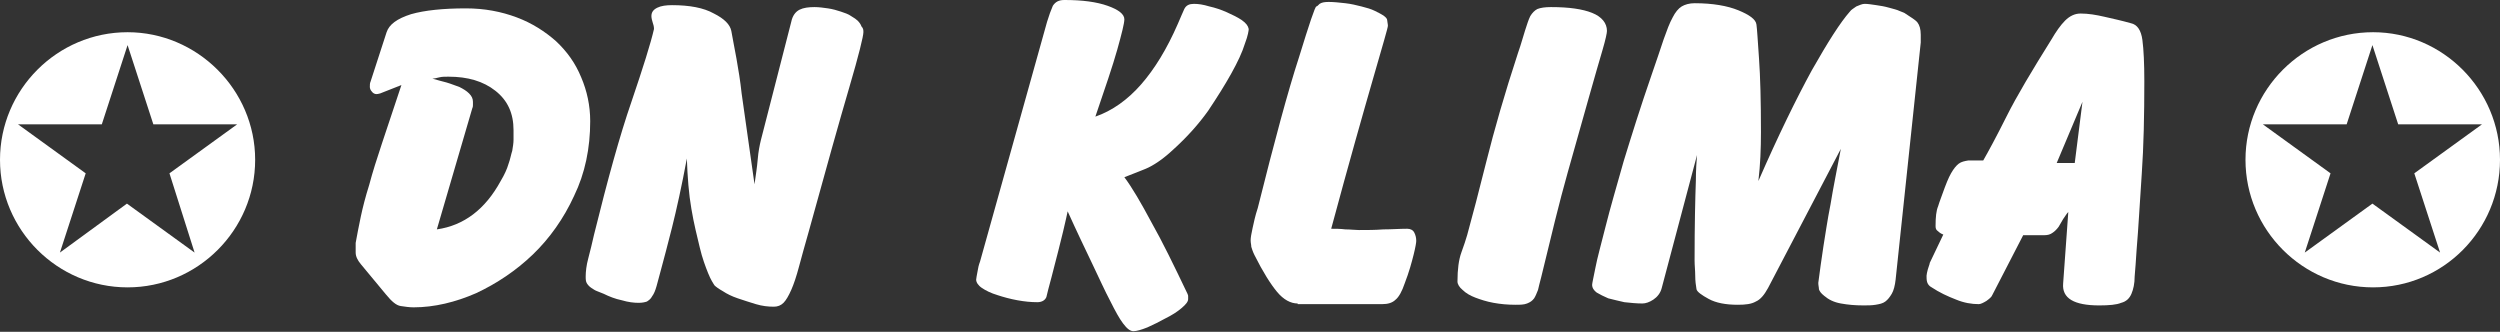
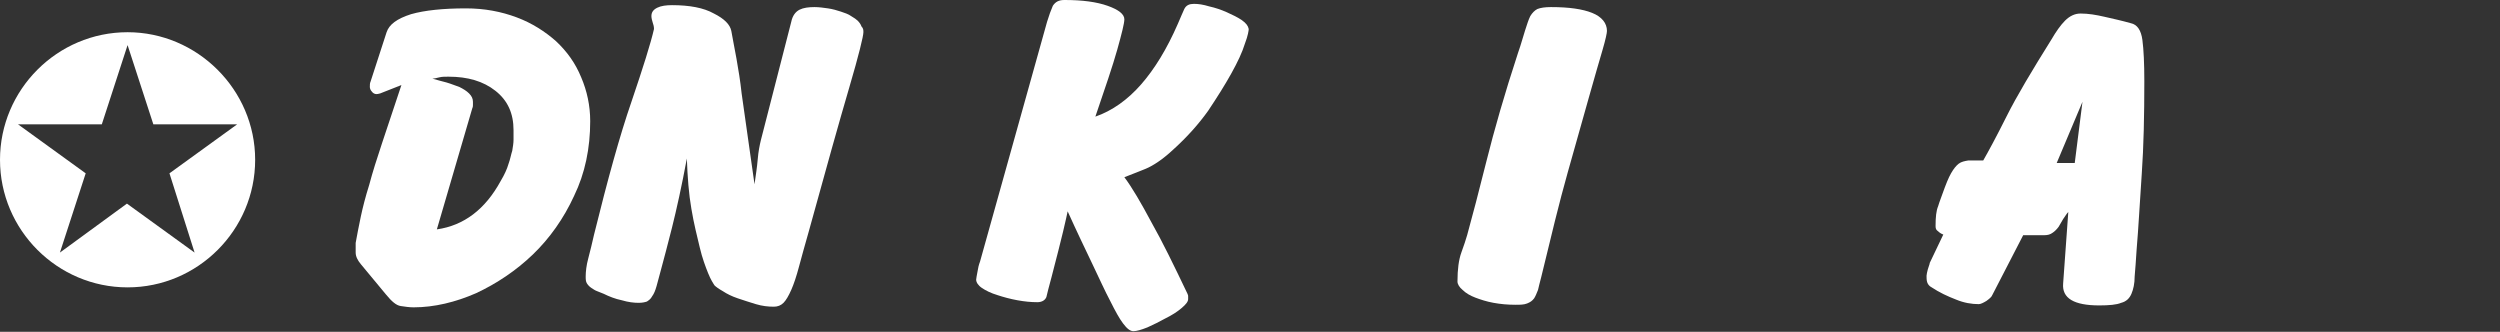
<svg xmlns="http://www.w3.org/2000/svg" version="1.1" id="Layer_1" x="0px" y="0px" viewBox="0 0 388 51.5" style="enable-background:new 0 0 388 51.5;" xml:space="preserve">
  <rect x="0" y="0" width="388" height="51.5" fill="#333333" stroke="none" />
  <style type="text/css">
	.st0{fill:#FFFFFF;}
</style>
  <g id="letters">
    <path id="A" class="st0" d="M301.6,36.4c-0.3-0.1-0.6-0.3-0.8-0.5c-0.3-0.2-0.4-0.4-0.4-0.8c0-1.4,0.1-2.4,0.4-3.1   c0.2-0.7,0.5-1.4,0.7-2c0.5-1.4,0.9-2.4,1.3-3.1c0.4-0.7,0.8-1.2,1.2-1.5c0.4-0.3,0.9-0.4,1.5-0.5c0.6,0,1.4,0,2.3,0   c0.8-1.4,2-3.6,3.6-6.8c1.6-3.2,4-7.2,7-12c0.7-1.2,1.4-2.2,2.1-2.9c0.7-0.7,1.5-1.1,2.4-1.1c1.2,0,2.4,0.2,3.7,0.5   c1.3,0.3,2.7,0.6,4.1,1c1,0.2,1.6,1.1,1.8,2.6c0.2,1.5,0.3,3.7,0.3,6.4c0,5.3-0.1,10.1-0.4,14.4c-0.3,4.3-0.5,8.3-0.8,11.8   c-0.1,1.6-0.2,3-0.3,4.1c0,1.1-0.2,2-0.5,2.7c-0.3,0.7-0.8,1.2-1.6,1.4c-0.7,0.3-1.9,0.4-3.4,0.4c-3.9,0-5.8-1.1-5.6-3.4l0.8-11.1   c-0.3,0.3-0.5,0.7-0.8,1.1c-0.2,0.4-0.5,0.8-0.7,1.2c-0.3,0.4-0.6,0.7-0.9,0.9c-0.4,0.3-0.8,0.4-1.3,0.4h-3.3l-4.8,9.3   c-0.1,0.3-0.5,0.6-0.9,0.9c-0.5,0.3-0.9,0.5-1.2,0.5c-1.1,0-2.3-0.2-3.5-0.7c-1.3-0.5-2.6-1.1-3.8-1.9c-0.4-0.2-0.6-0.5-0.7-0.8   c-0.1-0.3-0.1-0.7-0.1-1c0-0.2,0.1-0.6,0.2-1c0.1-0.4,0.3-0.8,0.3-1L301.6,36.4z M323.2,15.8l-4,9.5h2.8L323.2,15.8z" />
-     <path id="M" class="st0" d="M263.9,22.1l-6,22.6c-0.2,0.8-0.7,1.4-1.3,1.8c-0.6,0.4-1.2,0.6-1.7,0.6c-0.9,0-1.9-0.1-2.8-0.2   c-0.9-0.2-1.7-0.4-2.5-0.6c-0.7-0.3-1.3-0.6-1.8-0.9c-0.4-0.3-0.7-0.7-0.7-1.2c0-0.2,0.2-1.1,0.5-2.6c0.3-1.6,0.9-3.7,1.6-6.5   c0.7-2.8,1.7-6.2,2.8-10.1c1.2-3.9,2.6-8.4,4.3-13.3c0.8-2.3,1.4-4.1,1.9-5.6c0.5-1.4,0.9-2.5,1.4-3.4c0.4-0.8,0.9-1.4,1.4-1.7   c0.5-0.3,1.2-0.5,2-0.5c2.8,0,5.1,0.4,6.8,1.1c1.7,0.7,2.7,1.4,2.8,2.2c0.1,0.7,0.2,2.4,0.4,5.3c0.2,2.8,0.3,6.6,0.3,11.4   c0,2.6-0.1,5.1-0.4,7.6c3.1-7.1,5.9-12.8,8.3-17.2c2.5-4.4,4.4-7.4,5.9-9.1c0.2-0.3,0.6-0.5,1-0.8c0.5-0.2,0.9-0.4,1.3-0.4   c0.5,0,1.1,0.1,1.8,0.2c0.7,0.1,1.3,0.2,2,0.4s1.2,0.3,1.6,0.5c0.5,0.2,0.8,0.3,0.9,0.4c0.9,0.6,1.6,1,1.9,1.4s0.5,1,0.5,1.9   c0,0.2,0,0.4,0,0.6c0,0.1,0,0.3,0,0.6l-3.9,36.8c-0.1,0.9-0.3,1.7-0.6,2.2c-0.3,0.5-0.6,0.9-1,1.2c-0.4,0.3-0.9,0.4-1.5,0.5   s-1.2,0.1-1.9,0.1c-1.3,0-2.4-0.1-3.5-0.3s-1.9-0.6-2.6-1.2c-0.5-0.4-0.7-0.7-0.8-1c0-0.3-0.1-0.6-0.1-1c0.2-1.7,0.5-3.6,0.8-5.7   c0.3-1.8,0.6-4,1.1-6.5c0.4-2.5,1-5.4,1.6-8.6l-11.3,21.6c-0.6,1.1-1.2,1.8-1.9,2.1c-0.7,0.4-1.6,0.5-2.8,0.5   c-1.9,0-3.4-0.3-4.5-0.9c-1.1-0.6-1.8-1.1-1.9-1.5c-0.1-0.6-0.2-1.3-0.2-2.1c0-0.8-0.1-1.6-0.1-2.4c0-5.5,0.1-9.6,0.2-12.4   c0-1.6,0.1-3,0.2-4.2V22.1z" />
    <path id="I" class="st0" d="M226.2,43.7c0-1.9,0.2-3.4,0.6-4.5c0.4-1.1,0.7-2,0.9-2.7c0.8-2.9,1.8-6.7,3-11.5   c1.2-4.8,2.8-10.4,4.9-16.8c0.5-1.4,0.8-2.6,1.1-3.5c0.3-0.9,0.5-1.6,0.8-2.2c0.3-0.5,0.7-0.9,1.1-1.1c0.5-0.2,1.2-0.3,2.1-0.3   c2.8,0,4.9,0.3,6.4,0.9c1.5,0.6,2.3,1.6,2.3,2.8c0,0.3-0.2,1.3-0.7,3c-0.5,1.7-1.2,4.1-2.1,7.3c-0.9,3.2-2,7.1-3.3,11.7   c-1.3,4.6-2.6,10-4.1,16.2c-0.2,0.8-0.4,1.5-0.5,2c-0.2,0.5-0.4,1-0.6,1.3c-0.3,0.4-0.6,0.6-1.1,0.8c-0.5,0.2-1.1,0.2-1.8,0.2   c-1.2,0-2.3-0.1-3.4-0.3c-1.1-0.2-2-0.5-2.8-0.8c-0.8-0.3-1.5-0.7-2-1.2C226.5,44.6,226.2,44.1,226.2,43.7z" />
-     <path id="L" class="st0" d="M201.4,47.1c-1.1,0-2.2-0.6-3.2-1.8c-1-1.2-2.2-3.1-3.5-5.7c-0.3-0.6-0.4-1-0.5-1.3   c0-0.3-0.1-0.6-0.1-1c0-0.4,0.1-1,0.3-1.9c0.2-0.9,0.4-1.9,0.8-3.1c2.6-10.4,4.7-18.2,6.4-23.4c1.6-5.2,2.5-7.9,2.7-7.9   c0.1,0,0.3-0.2,0.5-0.4c0.3-0.2,0.7-0.3,1.4-0.3c0.8,0,1.7,0.1,2.6,0.2c0.9,0.1,1.7,0.3,2.5,0.5c0.8,0.2,1.5,0.4,2.1,0.7   c0.6,0.3,1,0.5,1.3,0.7c0.4,0.3,0.6,0.5,0.6,0.8c0,0.2,0.1,0.5,0.1,0.8c0,0.3-0.8,3-2.3,8.2c-1.5,5.2-3.7,12.9-6.5,23.3   c0.7,0,1.4,0,2.2,0.1c0.8,0,1.5,0.1,2.1,0.1c1.3,0,2.5,0,3.8-0.1c1.3,0,2.5-0.1,3.7-0.1c0.5,0,0.9,0.2,1.1,0.6   c0.2,0.4,0.3,0.8,0.3,1.3c0,0.2-0.1,0.9-0.4,2.1c-0.3,1.2-0.7,2.7-1.4,4.5c-0.4,1.2-0.9,2.1-1.4,2.5c-0.5,0.5-1.2,0.7-2.1,0.7   H201.4z" />
    <path id="K" class="st0" d="M162.5,3.4c0.3-1,0.6-1.8,0.9-2.5c0.4-0.6,0.9-0.9,1.8-0.9c2.8,0,5,0.3,6.7,0.9   c1.7,0.6,2.6,1.3,2.6,2.1c0,0.6-0.4,2.2-1.1,4.7c-0.7,2.5-1.9,6-3.4,10.4c2.6-0.9,5-2.6,7.1-5c2.1-2.4,4-5.5,5.7-9.4   c0.4-1,0.8-1.8,1-2.3c0.3-0.6,0.8-0.8,1.5-0.8c0.7,0,1.4,0.1,2.4,0.4c0.9,0.2,1.8,0.5,2.7,0.9c0.9,0.4,1.7,0.8,2.3,1.2   c0.7,0.5,1,0.9,1.1,1.4c0,0.2-0.1,1-0.6,2.3c-0.4,1.3-1.1,2.8-2.1,4.6c-1,1.8-2.2,3.7-3.6,5.8c-1.5,2.1-3.3,4.1-5.4,6   c-1.6,1.5-3.1,2.5-4.3,3c-1.2,0.5-2.3,0.9-3.3,1.3c1.2,1.6,2.6,4,4.2,7c1.7,3,3.5,6.7,5.6,11.1c0.1,0.2,0.1,0.3,0.1,0.4   c0,0.1,0,0.2,0,0.4c0,0.4-0.3,0.8-1,1.4s-1.5,1.1-2.5,1.6c-0.9,0.5-1.9,1-2.8,1.4c-1,0.4-1.7,0.6-2.2,0.6c-0.5,0-1-0.4-1.6-1.2   s-1.2-1.9-2-3.5c-0.8-1.5-1.7-3.5-2.8-5.8c-1.1-2.3-2.4-5-3.8-8.1c-0.1,0.4-0.3,1.5-0.7,3.1c-0.4,1.7-1,4-1.8,7.1   c-0.4,1.5-0.7,2.6-0.8,3.1c-0.2,0.5-0.7,0.8-1.4,0.8c-1,0-2-0.1-3.1-0.3s-2.2-0.5-3.1-0.8c-1-0.3-1.8-0.7-2.4-1.1   c-0.6-0.4-0.9-0.9-0.9-1.3c0-0.2,0.1-0.6,0.2-1.2c0.1-0.6,0.2-1.1,0.4-1.6L162.5,3.4z" />
    <path id="N" class="st0" d="M122.8,3.4c0.2-1,0.7-1.6,1.3-1.9c0.6-0.3,1.4-0.4,2.3-0.4c0.7,0,1.4,0.1,2.1,0.2   c0.7,0.1,1.4,0.3,2,0.5s1.2,0.4,1.6,0.7c0.5,0.3,0.8,0.5,1,0.7c0.3,0.3,0.5,0.6,0.6,0.9C134,4.4,134,4.7,134,5   c0,0.6-0.7,3.5-2.2,8.6c-1.5,5.1-3.6,12.6-6.3,22.4c-0.6,2.1-1.1,3.9-1.5,5.4c-0.4,1.5-0.8,2.7-1.2,3.6c-0.4,0.9-0.8,1.6-1.2,2   s-0.9,0.6-1.5,0.6c-0.9,0-1.8-0.1-2.8-0.4c-1-0.3-1.9-0.6-2.8-0.9c-0.9-0.3-1.7-0.7-2.3-1.1c-0.7-0.4-1.1-0.7-1.3-0.9   c-0.2-0.3-0.6-0.9-1-1.9c-0.4-1-0.9-2.3-1.3-4c-0.4-1.7-0.9-3.6-1.3-6c-0.4-2.3-0.6-4.9-0.7-7.8c-0.8,4.3-1.6,7.9-2.3,10.7   c-0.7,2.8-1.3,5-1.7,6.5c-0.3,1.1-0.5,1.9-0.7,2.6c-0.2,0.7-0.4,1.2-0.7,1.6c-0.2,0.4-0.5,0.6-0.8,0.8c-0.3,0.1-0.7,0.2-1.3,0.2   c-0.7,0-1.6-0.1-2.6-0.4c-1-0.2-2-0.6-2.8-1c-0.3-0.1-0.7-0.3-1-0.4c-0.3-0.1-0.6-0.3-0.9-0.5c-0.3-0.2-0.5-0.4-0.7-0.7   c-0.2-0.3-0.2-0.7-0.2-1.1c0-0.7,0.1-1.7,0.4-2.8c0.3-1.1,0.6-2.4,0.9-3.7c2.1-8.5,4-15.4,5.8-20.6c1.8-5.3,3-9.1,3.5-11.3   c0-0.4-0.1-0.7-0.2-1c-0.1-0.3-0.2-0.7-0.2-1c0-0.6,0.3-1,0.9-1.3c0.6-0.3,1.4-0.4,2.3-0.4c2.7,0,4.9,0.4,6.5,1.3   c1.6,0.8,2.5,1.7,2.7,2.7c0.2,1.2,0.5,2.6,0.8,4.3c0.3,1.7,0.6,3.5,0.8,5.4l2,14.1c0.2-1.4,0.4-2.7,0.5-3.9c0.1-1.2,0.3-2.2,0.5-3   L122.8,3.4z" />
    <path id="D" class="st0" d="M62.3,13.2L59,14.5c-0.3,0.1-0.5,0.1-0.6,0.1c-0.2,0-0.5-0.1-0.7-0.4c-0.2-0.2-0.3-0.5-0.3-0.7   c0-0.3,0-0.6,0.1-0.8l2.5-7.7c0.4-1.2,1.6-2.1,3.8-2.8c2.1-0.6,5-0.9,8.5-0.9c2.9,0,5.5,0.5,7.9,1.4c2.4,0.9,4.4,2.2,6.1,3.7   c1.7,1.6,3,3.4,3.9,5.6c0.9,2.1,1.4,4.4,1.4,6.8c0,4.2-0.8,8.1-2.5,11.6c-1.6,3.5-3.8,6.6-6.4,9.1c-2.6,2.5-5.6,4.5-8.8,6   c-3.2,1.4-6.5,2.2-9.7,2.2c-0.7,0-1.3-0.1-2-0.2c-0.7-0.1-1.4-0.7-2.3-1.8l-3.9-4.7c-0.5-0.6-0.8-1.2-0.8-1.8c0-0.6,0-1,0-1.5   c0.2-1.2,0.5-2.6,0.8-4.1c0.3-1.4,0.7-3,1.3-4.9c0.5-1.9,1.2-4.1,2-6.5L62.3,13.2z M67.8,35.6c4.2-0.6,7.5-3.1,9.9-7.5   c0.6-1,1-1.9,1.2-2.6c0.3-0.8,0.4-1.5,0.6-2.1c0.1-0.6,0.2-1.2,0.2-1.7c0-0.5,0-1,0-1.5c0-2.6-0.9-4.6-2.8-6.1   c-1.9-1.5-4.3-2.2-7.3-2.2c-0.5,0-1,0-1.4,0.1c-0.4,0.1-0.8,0.2-1.1,0.2c0.7,0.2,1.4,0.4,2.2,0.6c0.7,0.2,1.4,0.5,2,0.7   c0.6,0.3,1.1,0.6,1.5,1c0.4,0.4,0.6,0.8,0.6,1.3c0,0.2,0,0.4,0,0.5c0,0.1,0,0.3-0.1,0.5L67.8,35.6z" />
  </g>
  <g>
    <path class="st0" d="M19.8,5C8.9,5,0,13.9,0,24.8s8.9,19.8,19.8,19.8s19.8-8.9,19.8-19.8S30.6,5,19.8,5z M30.2,39.2l-10.5-7.6   L9.3,39.2l4-12.3L2.8,19.3h13l4-12.3l4,12.3h13l-10.5,7.6L30.2,39.2z" />
  </g>
  <g id="right_star">
-     <path id="circle_1_" class="st0" d="M368.3,5c-10.9,0-19.8,8.9-19.8,19.8s8.9,19.8,19.8,19.8S388,35.7,388,24.8S379.1,5,368.3,5z    M378.7,39.2l-10.5-7.6l-10.5,7.6l4-12.3l-10.5-7.6h13l4-12.3l4,12.3h13l-10.5,7.6L378.7,39.2z" />
-   </g>
+     </g>
</svg>